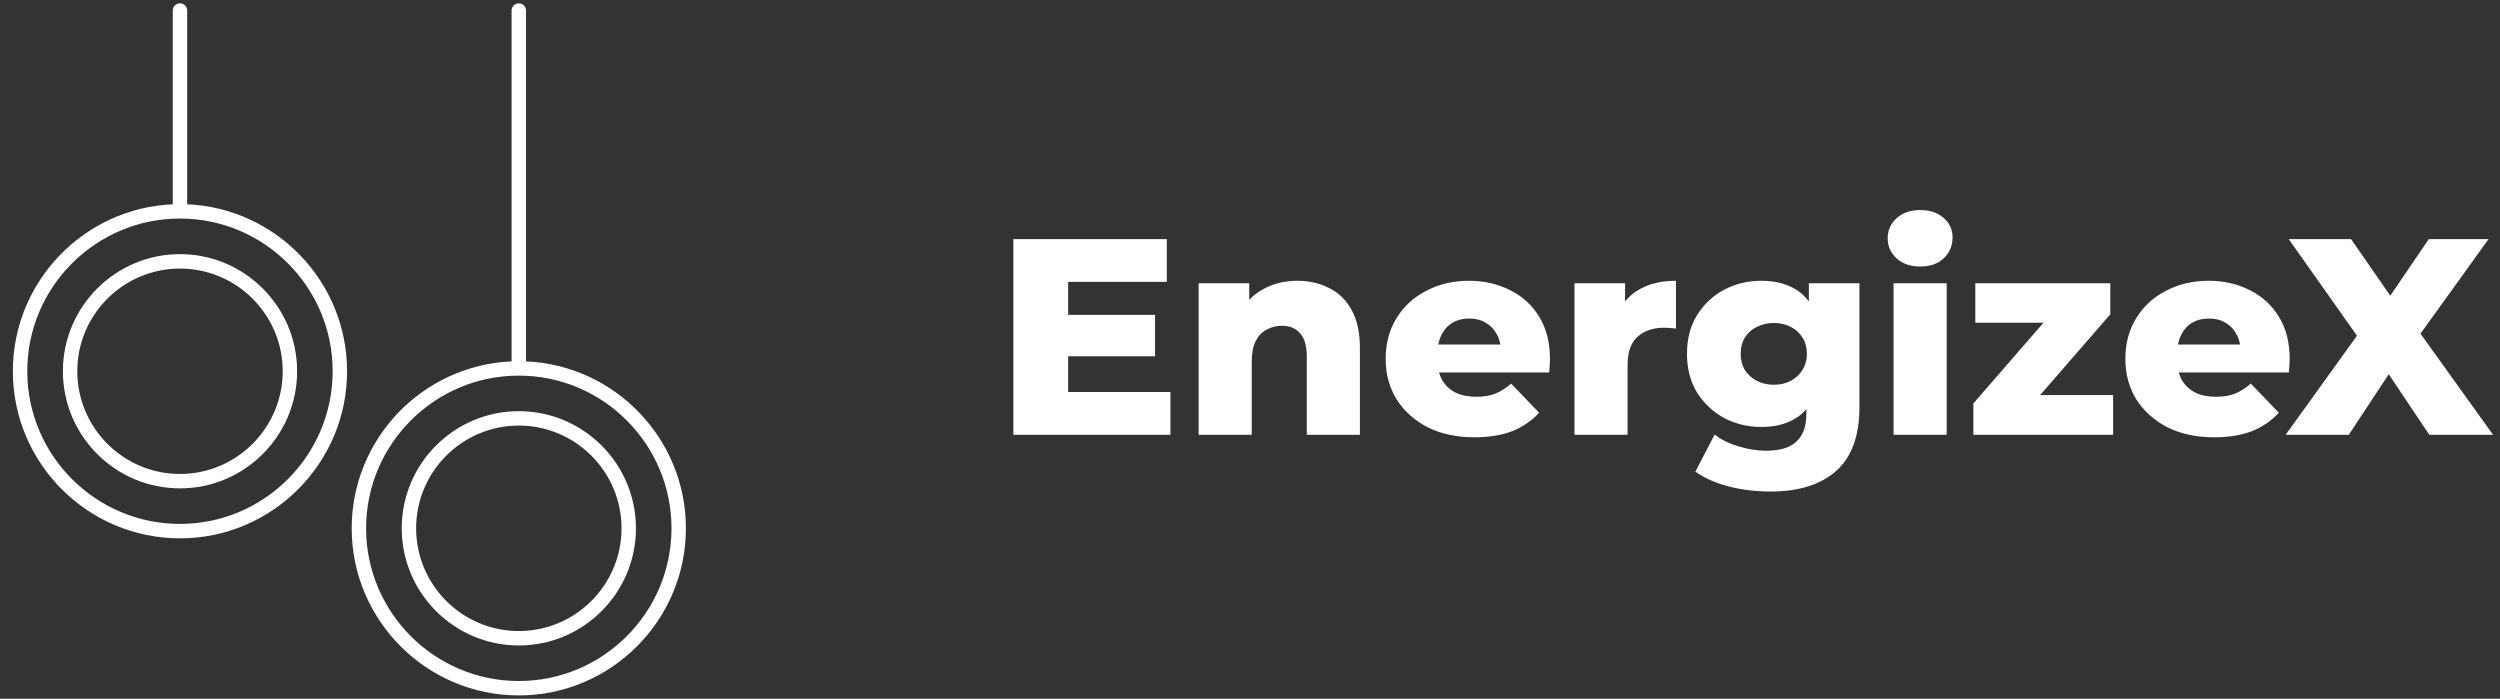
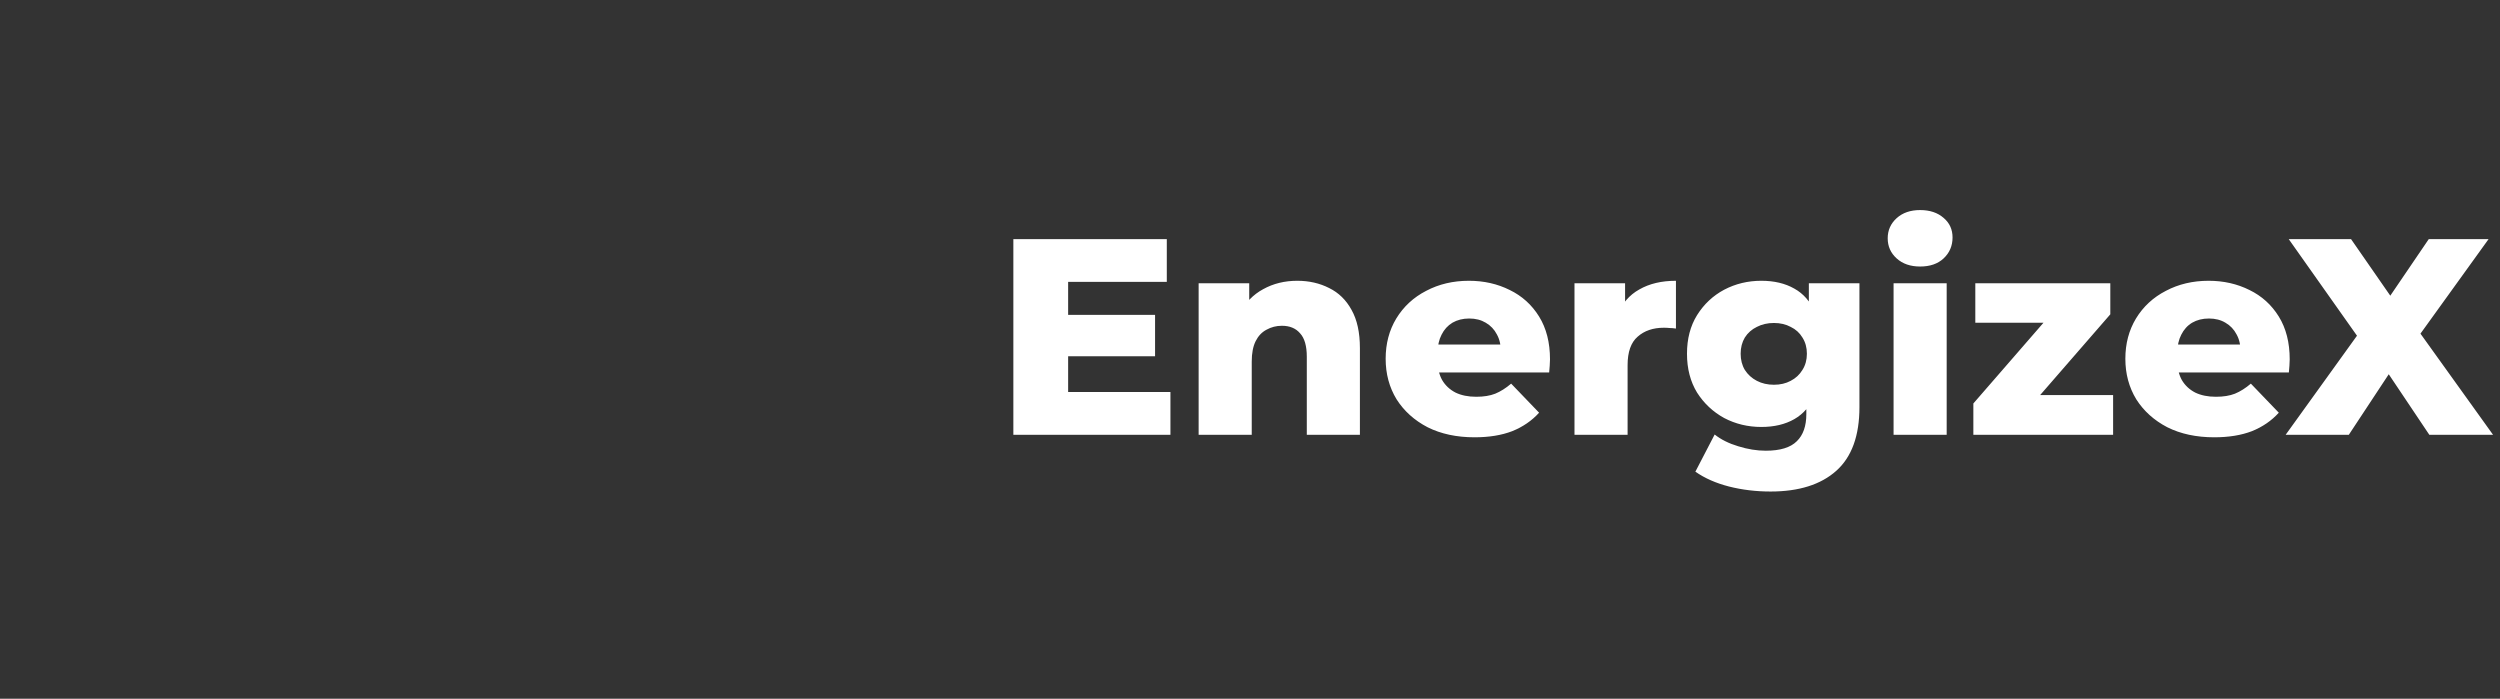
<svg xmlns="http://www.w3.org/2000/svg" width="161" height="45" viewBox="0 0 161 45" fill="none">
  <rect x="0" y="0" width="161" height="45" fill="#333333" stroke="none" />
  <path d="M68.536 20.278H74.386V22.942H68.536V20.278ZM68.788 25.246H75.376V28H65.26V15.4H75.142V18.154H68.788V25.246ZM83.546 18.082C84.302 18.082 84.986 18.238 85.598 18.55C86.21 18.85 86.69 19.318 87.038 19.954C87.398 20.59 87.578 21.412 87.578 22.42V28H84.158V22.978C84.158 22.282 84.014 21.778 83.726 21.466C83.45 21.142 83.06 20.98 82.556 20.98C82.196 20.98 81.866 21.064 81.566 21.232C81.266 21.388 81.032 21.634 80.864 21.97C80.696 22.306 80.612 22.744 80.612 23.284V28H77.192V18.244H80.45V21.016L79.82 20.206C80.192 19.498 80.702 18.97 81.35 18.622C81.998 18.262 82.73 18.082 83.546 18.082ZM94.96 28.162C93.808 28.162 92.8 27.946 91.936 27.514C91.084 27.07 90.418 26.47 89.938 25.714C89.47 24.946 89.236 24.076 89.236 23.104C89.236 22.132 89.464 21.268 89.92 20.512C90.388 19.744 91.03 19.15 91.846 18.73C92.662 18.298 93.58 18.082 94.6 18.082C95.56 18.082 96.436 18.28 97.228 18.676C98.02 19.06 98.65 19.63 99.118 20.386C99.586 21.142 99.82 22.06 99.82 23.14C99.82 23.26 99.814 23.398 99.802 23.554C99.79 23.71 99.778 23.854 99.766 23.986H92.044V22.186H97.948L96.652 22.69C96.664 22.246 96.58 21.862 96.4 21.538C96.232 21.214 95.992 20.962 95.68 20.782C95.38 20.602 95.026 20.512 94.618 20.512C94.21 20.512 93.85 20.602 93.538 20.782C93.238 20.962 93.004 21.22 92.836 21.556C92.668 21.88 92.584 22.264 92.584 22.708V23.23C92.584 23.71 92.68 24.124 92.872 24.472C93.076 24.82 93.364 25.09 93.736 25.282C94.108 25.462 94.552 25.552 95.068 25.552C95.548 25.552 95.956 25.486 96.292 25.354C96.64 25.21 96.982 24.994 97.318 24.706L99.118 26.578C98.65 27.094 98.074 27.49 97.39 27.766C96.706 28.03 95.896 28.162 94.96 28.162ZM101.397 28V18.244H104.655V21.088L104.169 20.278C104.457 19.546 104.925 19 105.573 18.64C106.221 18.268 107.007 18.082 107.931 18.082V21.16C107.775 21.136 107.637 21.124 107.517 21.124C107.409 21.112 107.289 21.106 107.157 21.106C106.461 21.106 105.897 21.298 105.465 21.682C105.033 22.054 104.817 22.666 104.817 23.518V28H101.397ZM114.024 31.654C113.088 31.654 112.194 31.546 111.342 31.33C110.502 31.114 109.782 30.796 109.182 30.376L110.424 27.982C110.832 28.306 111.336 28.558 111.936 28.738C112.548 28.93 113.142 29.026 113.718 29.026C114.642 29.026 115.308 28.822 115.716 28.414C116.124 28.018 116.328 27.436 116.328 26.668V25.516L116.508 22.78L116.49 20.026V18.244H119.748V26.218C119.748 28.066 119.25 29.434 118.254 30.322C117.258 31.21 115.848 31.654 114.024 31.654ZM113.43 27.496C112.566 27.496 111.768 27.304 111.036 26.92C110.316 26.524 109.734 25.978 109.29 25.282C108.858 24.574 108.642 23.74 108.642 22.78C108.642 21.82 108.858 20.992 109.29 20.296C109.734 19.588 110.316 19.042 111.036 18.658C111.768 18.274 112.566 18.082 113.43 18.082C114.258 18.082 114.966 18.25 115.554 18.586C116.142 18.91 116.586 19.42 116.886 20.116C117.198 20.812 117.354 21.7 117.354 22.78C117.354 23.86 117.198 24.748 116.886 25.444C116.586 26.14 116.142 26.656 115.554 26.992C114.966 27.328 114.258 27.496 113.43 27.496ZM114.24 24.778C114.648 24.778 115.008 24.694 115.32 24.526C115.644 24.358 115.896 24.124 116.076 23.824C116.268 23.524 116.364 23.176 116.364 22.78C116.364 22.384 116.268 22.036 116.076 21.736C115.896 21.436 115.644 21.208 115.32 21.052C115.008 20.884 114.648 20.8 114.24 20.8C113.832 20.8 113.466 20.884 113.142 21.052C112.818 21.208 112.56 21.436 112.368 21.736C112.188 22.036 112.098 22.384 112.098 22.78C112.098 23.176 112.188 23.524 112.368 23.824C112.56 24.124 112.818 24.358 113.142 24.526C113.466 24.694 113.832 24.778 114.24 24.778ZM121.946 28V18.244H125.366V28H121.946ZM123.656 17.164C123.032 17.164 122.528 16.99 122.144 16.642C121.76 16.294 121.568 15.862 121.568 15.346C121.568 14.83 121.76 14.398 122.144 14.05C122.528 13.702 123.032 13.528 123.656 13.528C124.28 13.528 124.784 13.696 125.168 14.032C125.552 14.356 125.744 14.776 125.744 15.292C125.744 15.832 125.552 16.282 125.168 16.642C124.796 16.99 124.292 17.164 123.656 17.164ZM127.084 28V25.984L132.556 19.684L133.132 20.782H127.21V18.244H135.904V20.242L130.414 26.56L129.838 25.444H136.084V28H127.084ZM142.597 28.162C141.445 28.162 140.437 27.946 139.573 27.514C138.721 27.07 138.055 26.47 137.575 25.714C137.107 24.946 136.873 24.076 136.873 23.104C136.873 22.132 137.101 21.268 137.557 20.512C138.025 19.744 138.667 19.15 139.483 18.73C140.299 18.298 141.217 18.082 142.237 18.082C143.197 18.082 144.073 18.28 144.865 18.676C145.657 19.06 146.287 19.63 146.755 20.386C147.223 21.142 147.457 22.06 147.457 23.14C147.457 23.26 147.451 23.398 147.439 23.554C147.427 23.71 147.415 23.854 147.403 23.986H139.681V22.186H145.585L144.289 22.69C144.301 22.246 144.217 21.862 144.037 21.538C143.869 21.214 143.629 20.962 143.317 20.782C143.017 20.602 142.663 20.512 142.255 20.512C141.847 20.512 141.487 20.602 141.175 20.782C140.875 20.962 140.641 21.22 140.473 21.556C140.305 21.88 140.221 22.264 140.221 22.708V23.23C140.221 23.71 140.317 24.124 140.509 24.472C140.713 24.82 141.001 25.09 141.373 25.282C141.745 25.462 142.189 25.552 142.705 25.552C143.185 25.552 143.593 25.486 143.929 25.354C144.277 25.21 144.619 24.994 144.955 24.706L146.755 26.578C146.287 27.094 145.711 27.49 145.027 27.766C144.343 28.03 143.533 28.162 142.597 28.162ZM147.196 28L152.704 20.35L152.686 22.888L147.394 15.4H151.408L154.792 20.278L153.082 20.296L156.412 15.4H160.264L154.972 22.744V20.224L160.552 28H156.448L153.01 22.87H154.648L151.264 28H147.196Z" fill="white" />
  <g clip-path="url(#clip0_1026_1454)">
-     <path d="M11.59 31.451C15.75 31.451 19.134 28.067 19.134 23.907C19.134 19.749 15.75 16.367 11.59 16.367C7.432 16.367 4.05 19.749 4.05 23.907C4.05 28.067 7.432 31.451 11.59 31.451ZM11.59 17.296C15.238 17.296 18.206 20.261 18.206 23.907C18.206 27.555 15.238 30.523 11.59 30.523C7.944 30.523 4.978 27.555 4.978 23.907C4.978 20.261 7.944 17.296 11.59 17.296ZM11.59 34.669C17.524 34.669 22.351 29.841 22.351 23.907C22.351 18.128 17.773 13.401 12.054 13.157V0.679C12.054 0.422 11.846 0.215 11.59 0.215C11.333 0.215 11.126 0.423 11.126 0.679V13.157C5.406 13.401 0.828 18.128 0.828 23.907C0.828 29.841 5.655 34.669 11.59 34.669ZM11.59 14.074C17.012 14.074 21.423 18.485 21.423 23.907C21.423 29.329 17.012 33.74 11.59 33.74C6.168 33.74 1.756 29.329 1.756 23.907C1.756 18.485 6.168 14.074 11.59 14.074ZM25.871 34.023C25.871 38.183 29.253 41.568 33.41 41.568C37.571 41.568 40.955 38.183 40.955 34.023C40.955 29.863 37.571 26.479 33.41 26.479C29.253 26.479 25.871 29.863 25.871 34.023ZM40.026 34.023C40.026 37.671 37.059 40.639 33.411 40.639C29.765 40.639 26.799 37.671 26.799 34.023C26.799 30.375 29.765 27.407 33.411 27.407C37.059 27.407 40.026 30.375 40.026 34.023ZM33.411 0.215C33.154 0.215 32.946 0.423 32.946 0.679V23.273C27.227 23.518 22.649 28.245 22.649 34.023C22.649 39.957 27.477 44.785 33.411 44.785C39.345 44.785 44.172 39.957 44.172 34.023C44.172 28.245 39.594 23.517 33.875 23.273V0.679C33.875 0.423 33.667 0.215 33.411 0.215ZM43.244 34.023C43.244 39.446 38.833 43.857 33.41 43.857C27.988 43.857 23.577 39.446 23.577 34.023C23.577 28.601 27.988 24.19 33.41 24.19C38.833 24.19 43.244 28.601 43.244 34.023Z" fill="white" />
-   </g>
+     </g>
  <defs>
    <clipPath id="clip0_1026_1454">
      <rect width="45" height="45" fill="white" />
    </clipPath>
  </defs>
</svg>